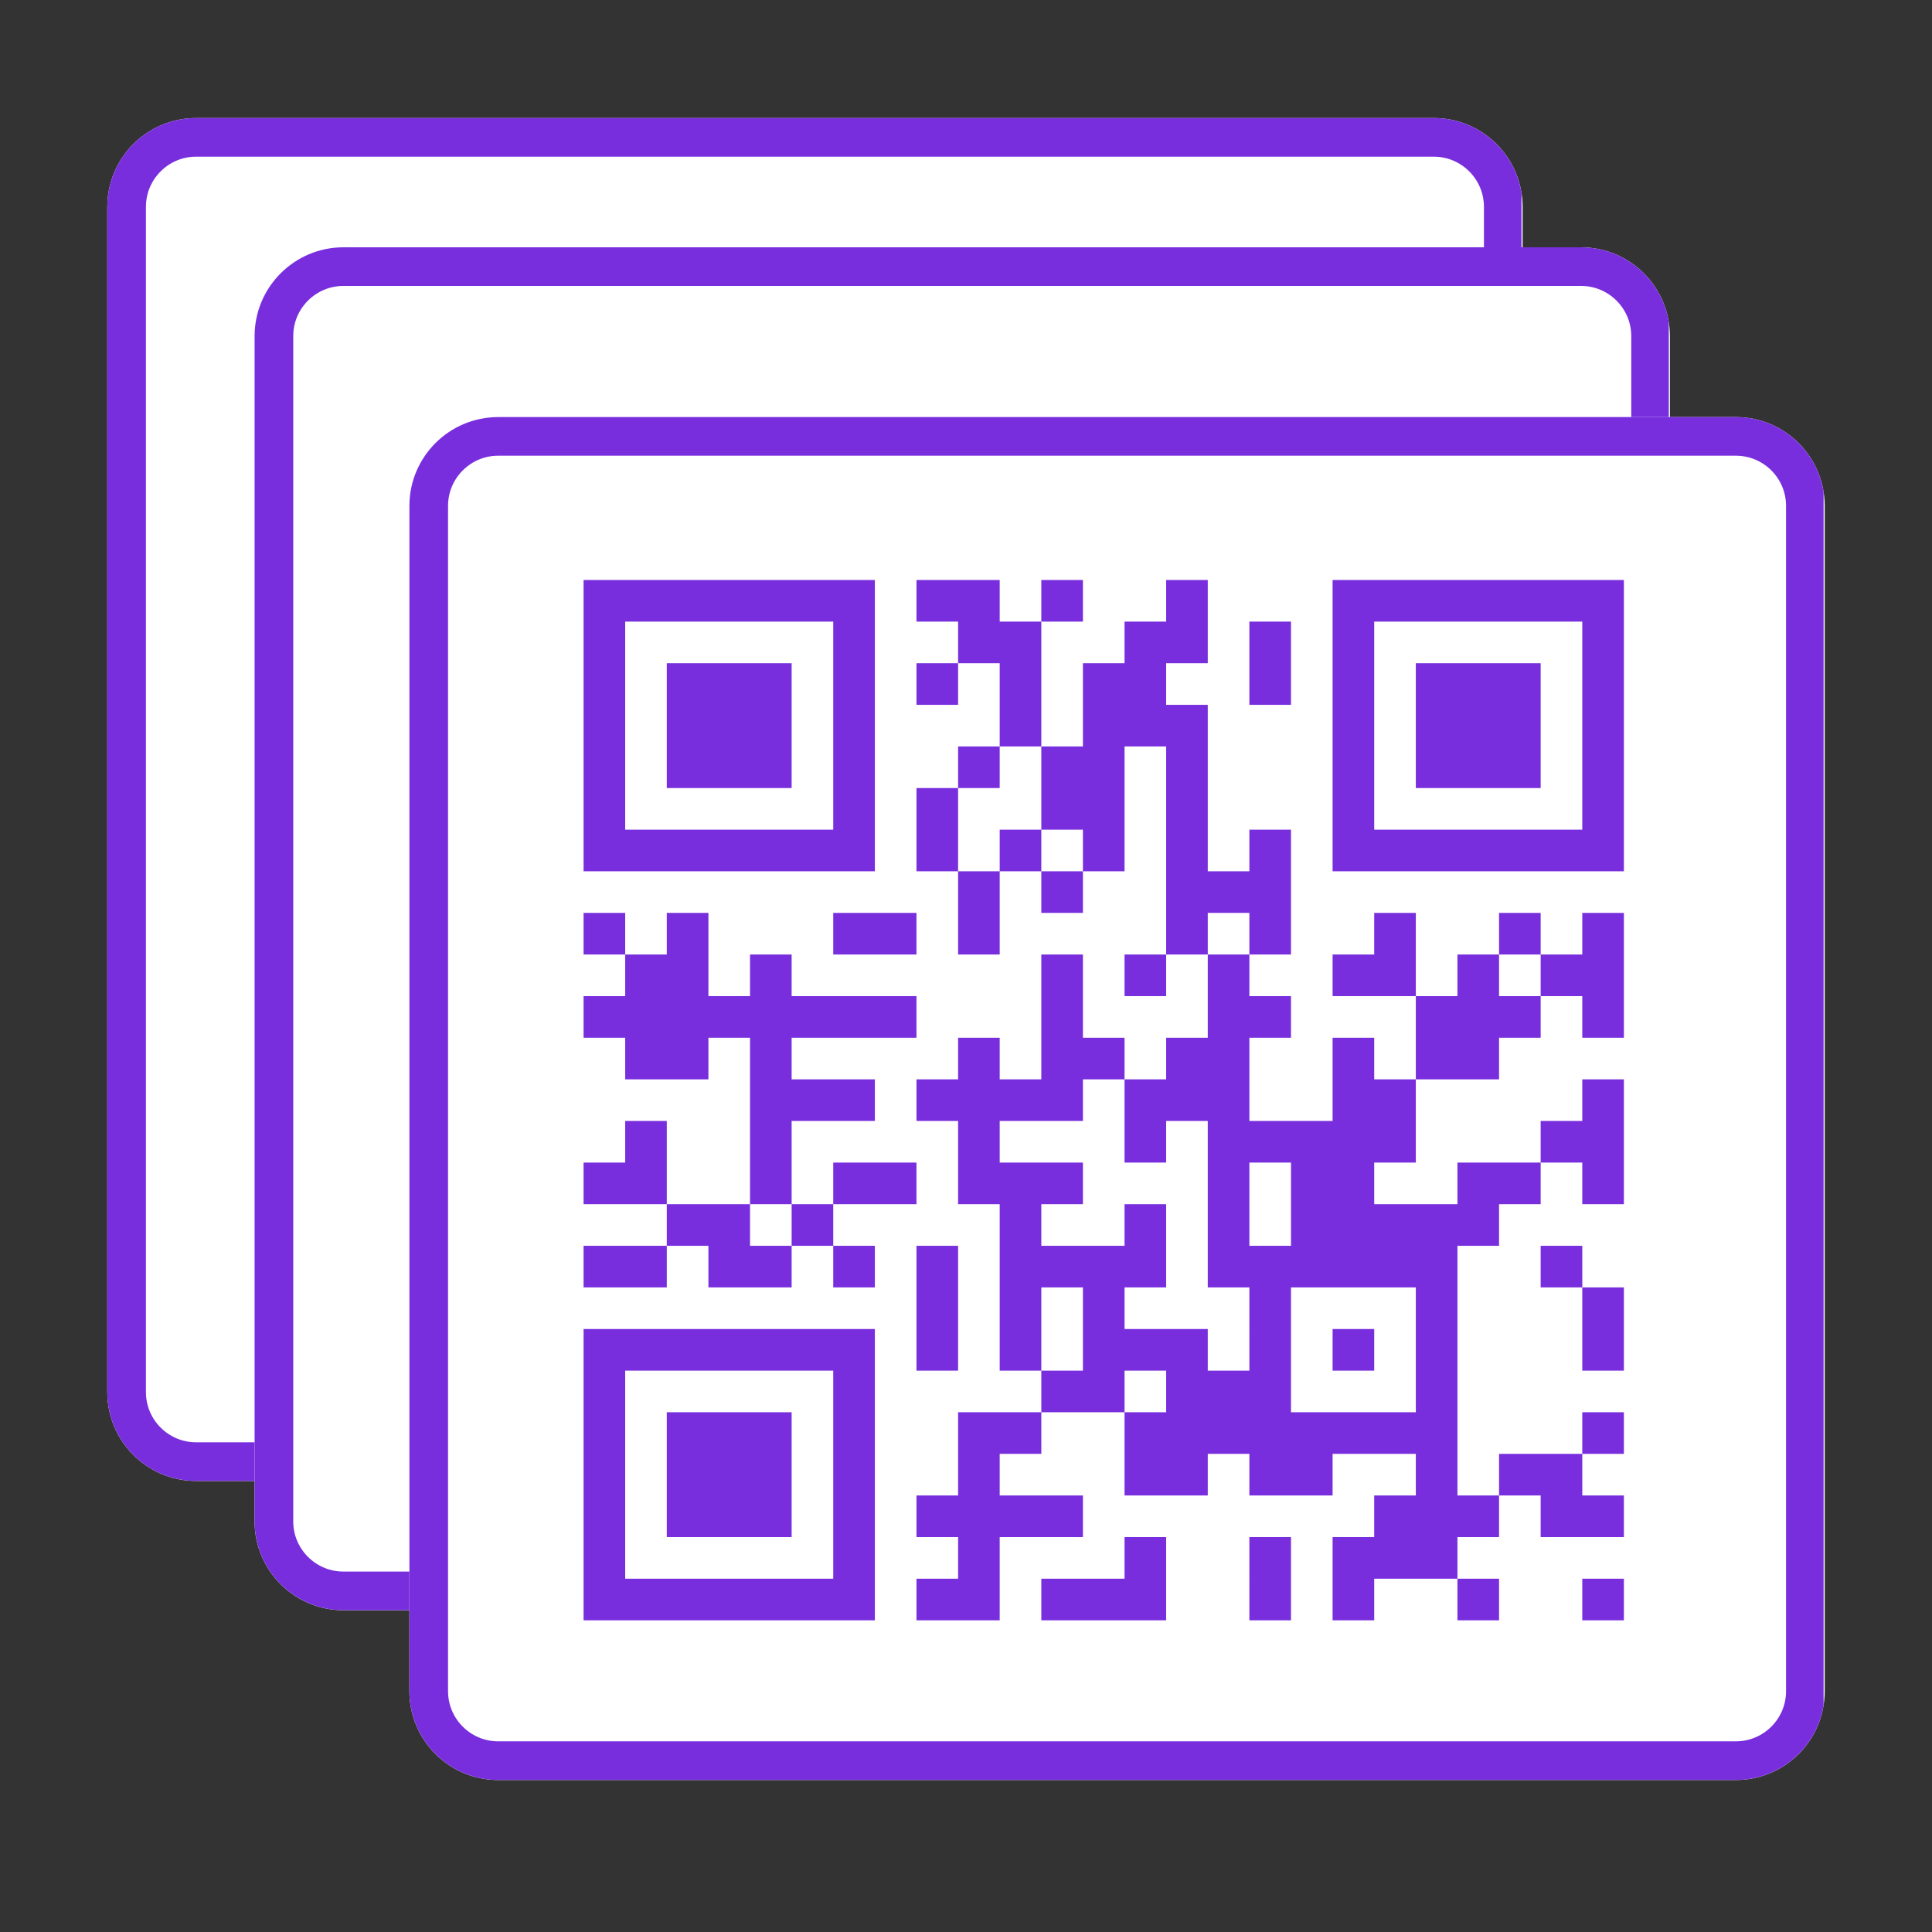
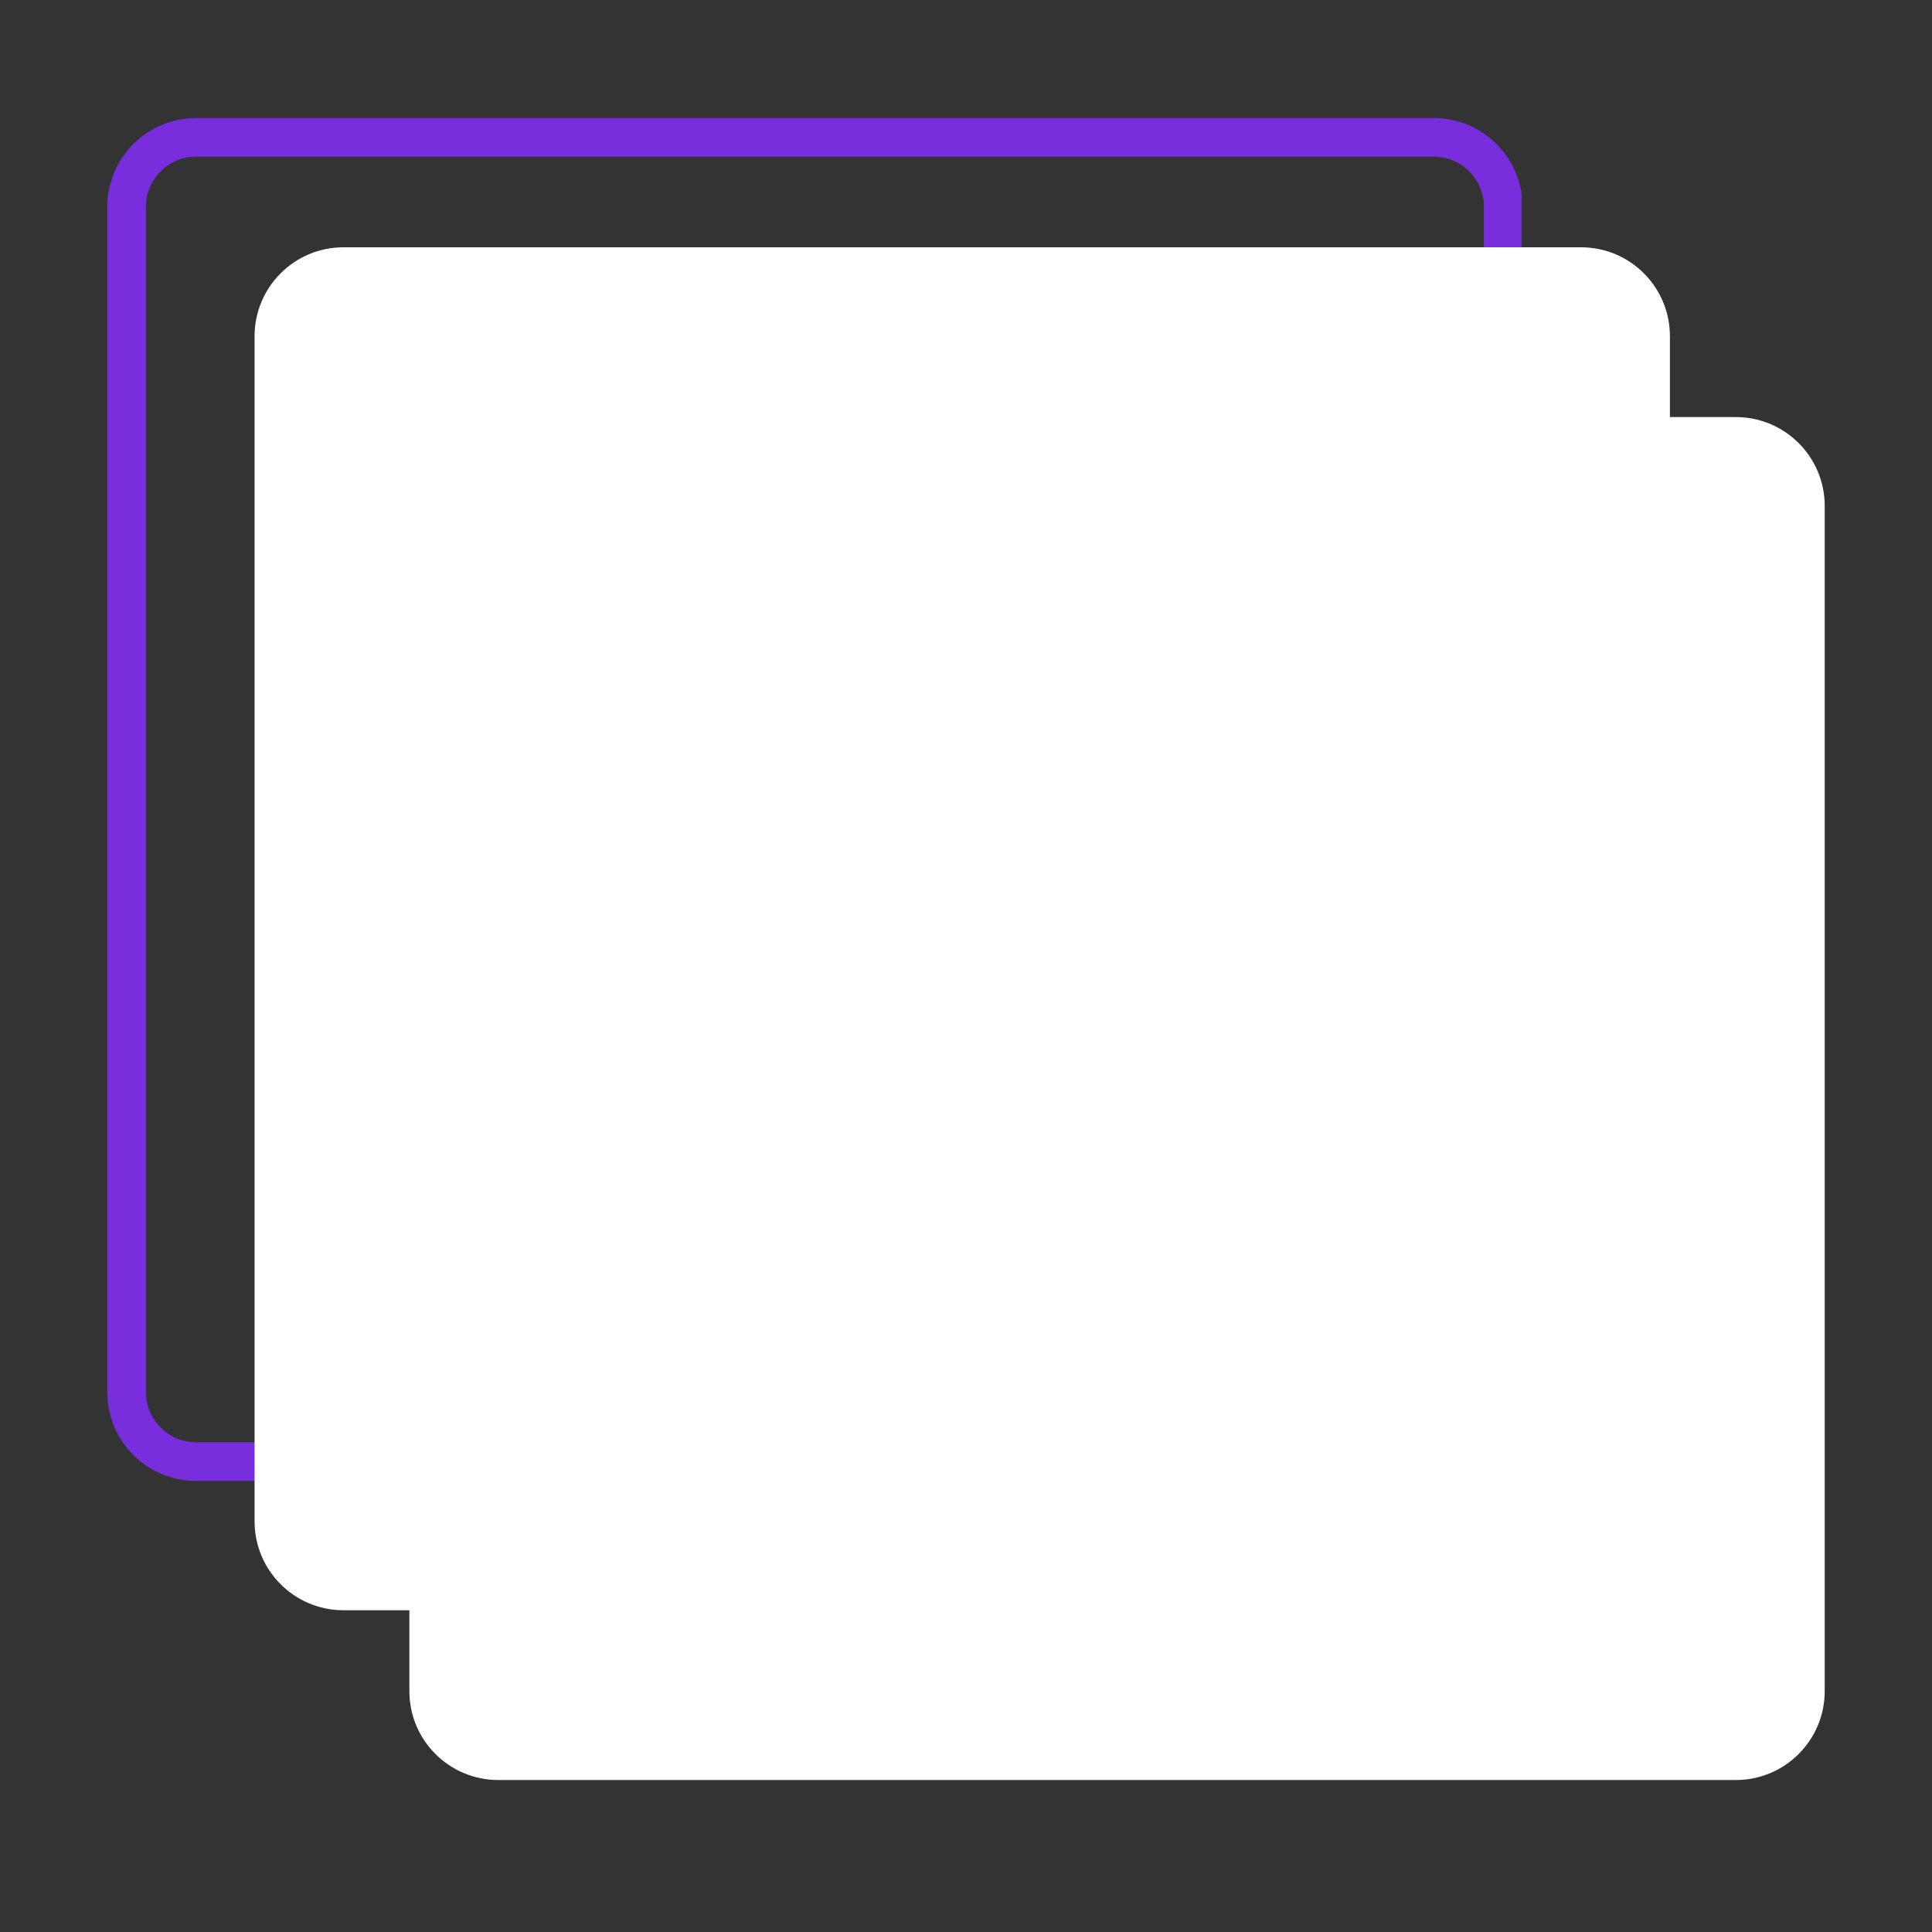
<svg xmlns="http://www.w3.org/2000/svg" width="500" zoomAndPan="magnify" viewBox="0 0 375 375" height="500" preserveAspectRatio="xMidYMid meet">
  <rect x="0" y="0" width="375" height="375" fill="#333333" stroke="none" />
  <defs>
    <clipPath id="2cf44a3257">
      <path d="M 20.824 22.91 L 295.703 22.91 L 295.703 287.457 L 20.824 287.457 Z M 20.824 22.91 " clip-rule="nonzero" />
    </clipPath>
    <clipPath id="8afbf1314d">
      <path d="M 38.074 22.91 L 278.289 22.91 C 287.812 22.91 295.539 30.633 295.539 40.16 L 295.539 270.207 C 295.539 279.734 287.812 287.457 278.289 287.457 L 38.074 287.457 C 28.547 287.457 20.824 279.734 20.824 270.207 L 20.824 40.16 C 20.824 30.633 28.547 22.91 38.074 22.91 Z M 38.074 22.91 " clip-rule="nonzero" />
    </clipPath>
    <clipPath id="80a99ee12d">
      <path d="M 20.824 22.91 L 295.324 22.91 L 295.324 287.66 L 20.824 287.66 Z M 20.824 22.91 " clip-rule="nonzero" />
    </clipPath>
    <clipPath id="3ad151f858">
      <path d="M 38.074 22.91 L 278.281 22.91 C 287.809 22.91 295.531 30.633 295.531 40.16 L 295.531 270.199 C 295.531 279.727 287.809 287.449 278.281 287.449 L 38.074 287.449 C 28.547 287.449 20.824 279.727 20.824 270.199 L 20.824 40.16 C 20.824 30.633 28.547 22.91 38.074 22.91 Z M 38.074 22.91 " clip-rule="nonzero" />
    </clipPath>
    <clipPath id="5687126a51">
      <path d="M 49.414 48 L 324.297 48 L 324.297 312.547 L 49.414 312.547 Z M 49.414 48 " clip-rule="nonzero" />
    </clipPath>
    <clipPath id="2de05da0a7">
      <path d="M 66.664 48 L 306.879 48 C 316.406 48 324.129 55.723 324.129 65.25 L 324.129 295.297 C 324.129 304.82 316.406 312.547 306.879 312.547 L 66.664 312.547 C 57.141 312.547 49.414 304.82 49.414 295.297 L 49.414 65.25 C 49.414 55.723 57.141 48 66.664 48 Z M 66.664 48 " clip-rule="nonzero" />
    </clipPath>
    <clipPath id="4949e65641">
      <path d="M 49.418 48 L 323.914 48 L 323.914 312.75 L 49.418 312.75 Z M 49.418 48 " clip-rule="nonzero" />
    </clipPath>
    <clipPath id="a9411e309d">
-       <path d="M 66.668 48 L 306.875 48 C 316.402 48 324.125 55.723 324.125 65.25 L 324.125 295.289 C 324.125 304.816 316.402 312.539 306.875 312.539 L 66.668 312.539 C 57.141 312.539 49.418 304.816 49.418 295.289 L 49.418 65.25 C 49.418 55.723 57.141 48 66.668 48 Z M 66.668 48 " clip-rule="nonzero" />
-     </clipPath>
+       </clipPath>
    <clipPath id="8e2c1b4f45">
      <path d="M 79.461 80.953 L 354.344 80.953 L 354.344 345.5 L 79.461 345.5 Z M 79.461 80.953 " clip-rule="nonzero" />
    </clipPath>
    <clipPath id="e14702c7c8">
      <path d="M 96.711 80.953 L 336.926 80.953 C 346.453 80.953 354.176 88.676 354.176 98.203 L 354.176 328.25 C 354.176 337.777 346.453 345.5 336.926 345.5 L 96.711 345.5 C 87.188 345.5 79.461 337.777 79.461 328.25 L 79.461 98.203 C 79.461 88.676 87.188 80.953 96.711 80.953 Z M 96.711 80.953 " clip-rule="nonzero" />
    </clipPath>
    <clipPath id="a7e6038bf5">
-       <path d="M 79.465 80.953 L 353.961 80.953 L 353.961 345.703 L 79.465 345.703 Z M 79.465 80.953 " clip-rule="nonzero" />
-     </clipPath>
+       </clipPath>
    <clipPath id="a0c560d790">
      <path d="M 96.715 80.953 L 336.922 80.953 C 346.449 80.953 354.172 88.676 354.172 98.203 L 354.172 328.242 C 354.172 337.77 346.449 345.492 336.922 345.492 L 96.715 345.492 C 87.188 345.492 79.465 337.77 79.465 328.242 L 79.465 98.203 C 79.465 88.676 87.188 80.953 96.715 80.953 Z M 96.715 80.953 " clip-rule="nonzero" />
    </clipPath>
    <clipPath id="2fb78df0f0">
      <path d="M 105.195 104.5 L 323.277 104.5 L 323.277 322.582 L 105.195 322.582 Z M 105.195 104.5 " clip-rule="nonzero" />
    </clipPath>
  </defs>
  <g clip-path="url(#2cf44a3257)">
    <g clip-path="url(#8afbf1314d)">
-       <path fill="#ffffff" d="M 20.824 22.91 L 295.703 22.91 L 295.703 287.457 L 20.824 287.457 Z M 20.824 22.91 " fill-opacity="1" fill-rule="nonzero" />
-     </g>
+       </g>
  </g>
  <g clip-path="url(#80a99ee12d)">
    <g clip-path="url(#3ad151f858)">
      <path stroke-linecap="butt" transform="matrix(0.75, 0, 0, 0.75, 20.824, 22.91)" fill="none" stroke-linejoin="miter" d="M 23 -0 L 343.276 -0 C 355.979 -0 366.276 10.297 366.276 23 L 366.276 329.718 C 366.276 342.422 355.979 352.718 343.276 352.718 L 23 352.718 C 10.297 352.718 0 342.422 0 329.718 L 0 23 C 0 10.297 10.297 -0 23 -0 Z M 23 -0 " stroke="#792ede" stroke-width="20" stroke-opacity="1" stroke-miterlimit="4" />
    </g>
  </g>
  <g clip-path="url(#5687126a51)">
    <g clip-path="url(#2de05da0a7)">
      <path fill="#ffffff" d="M 49.414 48 L 324.297 48 L 324.297 312.547 L 49.414 312.547 Z M 49.414 48 " fill-opacity="1" fill-rule="nonzero" />
    </g>
  </g>
  <g clip-path="url(#4949e65641)">
    <g clip-path="url(#a9411e309d)">
      <path stroke-linecap="butt" transform="matrix(0.75, 0, 0, 0.75, 49.417, 47.999)" fill="none" stroke-linejoin="miter" d="M 23.001 0.001 L 343.277 0.001 C 355.98 0.001 366.277 10.298 366.277 23.001 L 366.277 329.72 C 366.277 342.423 355.98 352.72 343.277 352.72 L 23.001 352.72 C 10.298 352.72 0.001 342.423 0.001 329.72 L 0.001 23.001 C 0.001 10.298 10.298 0.001 23.001 0.001 Z M 23.001 0.001 " stroke="#792ede" stroke-width="20" stroke-opacity="1" stroke-miterlimit="4" />
    </g>
  </g>
  <g clip-path="url(#8e2c1b4f45)">
    <g clip-path="url(#e14702c7c8)">
      <path fill="#ffffff" d="M 79.461 80.953 L 354.344 80.953 L 354.344 345.5 L 79.461 345.5 Z M 79.461 80.953 " fill-opacity="1" fill-rule="nonzero" />
    </g>
  </g>
  <g clip-path="url(#a7e6038bf5)">
    <g clip-path="url(#a0c560d790)">
      <path stroke-linecap="butt" transform="matrix(0.75, 0, 0, 0.75, 79.464, 80.954)" fill="none" stroke-linejoin="miter" d="M 23 -0.001 L 343.277 -0.001 C 355.98 -0.001 366.277 10.296 366.277 22.999 L 366.277 329.717 C 366.277 342.421 355.98 352.717 343.277 352.717 L 23 352.717 C 10.297 352.717 0 342.421 0 329.717 L 0 22.999 C 0 10.296 10.297 -0.001 23 -0.001 Z M 23 -0.001 " stroke="#792ede" stroke-width="20" stroke-opacity="1" stroke-miterlimit="4" />
    </g>
  </g>
  <g clip-path="url(#2fb78df0f0)">
    <path fill="#ffffff" d="M 105.195 104.5 L 323.277 104.5 L 323.277 322.582 L 105.195 322.582 Z M 105.195 104.5 " fill-opacity="1" fill-rule="nonzero" />
  </g>
-   <path stroke-linecap="butt" transform="matrix(8.077, 0, 0, 8.077, 105.194, 104.5)" fill-opacity="1" fill="#ffffff" fill-rule="nonzero" stroke-linejoin="miter" d="M 1 1.5 L 8 1.5 M 9 1.5 L 11 1.5 M 12 1.5 L 13 1.5 M 15 1.5 L 16 1.5 M 19 1.5 L 26 1.5 M 1 2.5 L 2 2.5 M 7 2.5 L 8 2.5 M 10 2.5 L 12 2.5 M 14 2.5 L 16 2.5 M 17 2.5 L 18 2.5 M 19 2.5 L 20 2.5 M 25 2.5 L 26 2.5 M 1 3.5 L 2 3.5 M 3 3.5 L 6 3.5 M 7 3.5 L 8 3.5 M 9 3.5 L 10 3.5 M 11 3.5 L 12 3.5 M 13 3.5 L 15 3.5 M 17 3.5 L 18 3.5 M 19 3.5 L 20 3.5 M 21 3.5 L 24 3.5 M 25 3.5 L 26 3.5 M 1 4.5 L 2 4.5 M 3 4.5 L 6 4.5 M 7 4.5 L 8 4.5 M 11 4.5 L 12 4.5 M 13 4.5 L 16 4.5 M 19 4.5 L 20 4.5 M 21 4.5 L 24 4.5 M 25 4.5 L 26 4.5 M 1 5.5 L 2 5.5 M 3 5.5 L 6 5.5 M 7 5.5 L 8 5.5 M 10 5.5 L 11 5.5 M 12 5.5 L 14 5.5 M 15 5.5 L 16 5.5 M 19 5.5 L 20 5.5 M 21 5.5 L 24 5.5 M 25 5.5 L 26 5.5 M 1 6.5 L 2 6.5 M 7 6.5 L 8 6.5 M 9 6.5 L 10 6.5 M 12 6.5 L 14 6.5 M 15 6.5 L 16 6.5 M 19 6.5 L 20 6.5 M 25 6.5 L 26 6.5 M 1 7.5 L 8 7.5 M 9 7.5 L 10 7.5 M 11 7.5 L 12 7.5 M 13 7.5 L 14 7.5 M 15 7.5 L 16 7.5 M 17 7.5 L 18 7.5 M 19 7.5 L 26 7.5 M 10 8.5 L 11 8.5 M 12 8.5 L 13 8.5 M 15 8.5 L 18 8.5 M 1 9.5 L 2 9.5 M 3 9.5 L 4 9.5 M 7 9.5 L 9 9.5 M 10 9.5 L 11 9.5 M 15 9.5 L 16 9.5 M 17 9.5 L 18 9.5 M 20 9.5 L 21 9.5 M 23 9.5 L 24 9.5 M 25 9.5 L 26 9.5 M 2 10.5 L 4 10.5 M 5 10.5 L 6 10.5 M 12 10.5 L 13 10.5 M 14 10.5 L 15 10.5 M 16 10.5 L 17 10.5 M 19 10.5 L 21 10.5 M 22 10.5 L 23 10.5 M 24 10.5 L 26 10.5 M 1 11.5 L 9 11.5 M 12 11.5 L 13 11.5 M 16 11.5 L 18 11.5 M 21 11.5 L 24 11.5 M 25 11.5 L 26 11.5 M 2 12.5 L 4 12.5 M 5 12.5 L 6 12.5 M 10 12.5 L 11 12.5 M 12 12.5 L 14 12.5 M 15 12.5 L 17 12.5 M 19 12.5 L 20 12.5 M 21 12.5 L 23 12.5 M 5 13.5 L 8 13.5 M 9 13.5 L 13 13.5 M 14 13.5 L 17 13.5 M 19 13.5 L 21 13.5 M 25 13.5 L 26 13.5 M 2 14.5 L 3 14.5 M 5 14.5 L 6 14.5 M 10 14.5 L 11 14.5 M 14 14.5 L 15 14.5 M 16 14.5 L 21 14.5 M 24 14.5 L 26 14.5 M 1 15.5 L 3 15.5 M 5 15.5 L 6 15.5 M 7 15.5 L 9 15.5 M 10 15.5 L 13 15.5 M 16 15.5 L 17 15.5 M 18 15.5 L 20 15.5 M 22 15.5 L 24 15.5 M 25 15.5 L 26 15.5 M 3 16.5 L 5 16.5 M 6 16.5 L 7 16.5 M 11 16.5 L 12 16.5 M 14 16.5 L 15 16.5 M 16 16.5 L 17 16.5 M 18 16.5 L 23 16.5 M 1 17.5 L 3 17.5 M 4 17.5 L 6 17.5 M 7 17.5 L 8 17.5 M 9 17.5 L 10 17.5 M 11 17.5 L 15 17.5 M 16 17.5 L 22 17.5 M 24 17.5 L 25 17.5 M 9 18.5 L 10 18.5 M 11 18.5 L 12 18.5 M 13 18.5 L 14 18.5 M 17 18.5 L 18 18.5 M 21 18.5 L 22 18.5 M 25 18.5 L 26 18.5 M 1 19.5 L 8 19.5 M 9 19.5 L 10 19.5 M 11 19.5 L 12 19.5 M 13 19.5 L 16 19.5 M 17 19.5 L 18 19.5 M 19 19.5 L 20 19.5 M 21 19.5 L 22 19.5 M 25 19.5 L 26 19.5 M 1 20.5 L 2 20.5 M 7 20.5 L 8 20.5 M 12 20.5 L 14 20.5 M 15 20.5 L 18 20.5 M 21 20.5 L 22 20.5 M 1 21.5 L 2 21.5 M 3 21.5 L 6 21.5 M 7 21.5 L 8 21.5 M 10 21.5 L 12 21.5 M 14 21.5 L 22 21.5 M 25 21.5 L 26 21.5 M 1 22.5 L 2 22.5 M 3 22.5 L 6 22.5 M 7 22.5 L 8 22.5 M 10 22.5 L 11 22.5 M 14 22.5 L 16 22.5 M 17 22.5 L 19 22.5 M 21 22.5 L 22 22.5 M 23 22.5 L 25 22.5 M 1 23.5 L 2 23.5 M 3 23.5 L 6 23.5 M 7 23.5 L 8 23.5 M 9 23.5 L 13 23.5 M 20 23.5 L 23 23.5 M 24 23.5 L 26 23.5 M 1 24.5 L 2 24.5 M 7 24.5 L 8 24.5 M 10 24.5 L 11 24.5 M 14 24.5 L 15 24.5 M 17 24.5 L 18 24.5 M 19 24.5 L 22 24.5 M 1 25.5 L 8 25.5 M 9 25.5 L 11 25.5 M 12 25.5 L 15 25.5 M 17 25.5 L 18 25.5 M 19 25.5 L 20 25.5 M 22 25.5 L 23 25.5 M 25 25.5 L 26 25.5 " stroke="#792ede" stroke-width="1" stroke-opacity="1" stroke-miterlimit="4" />
</svg>